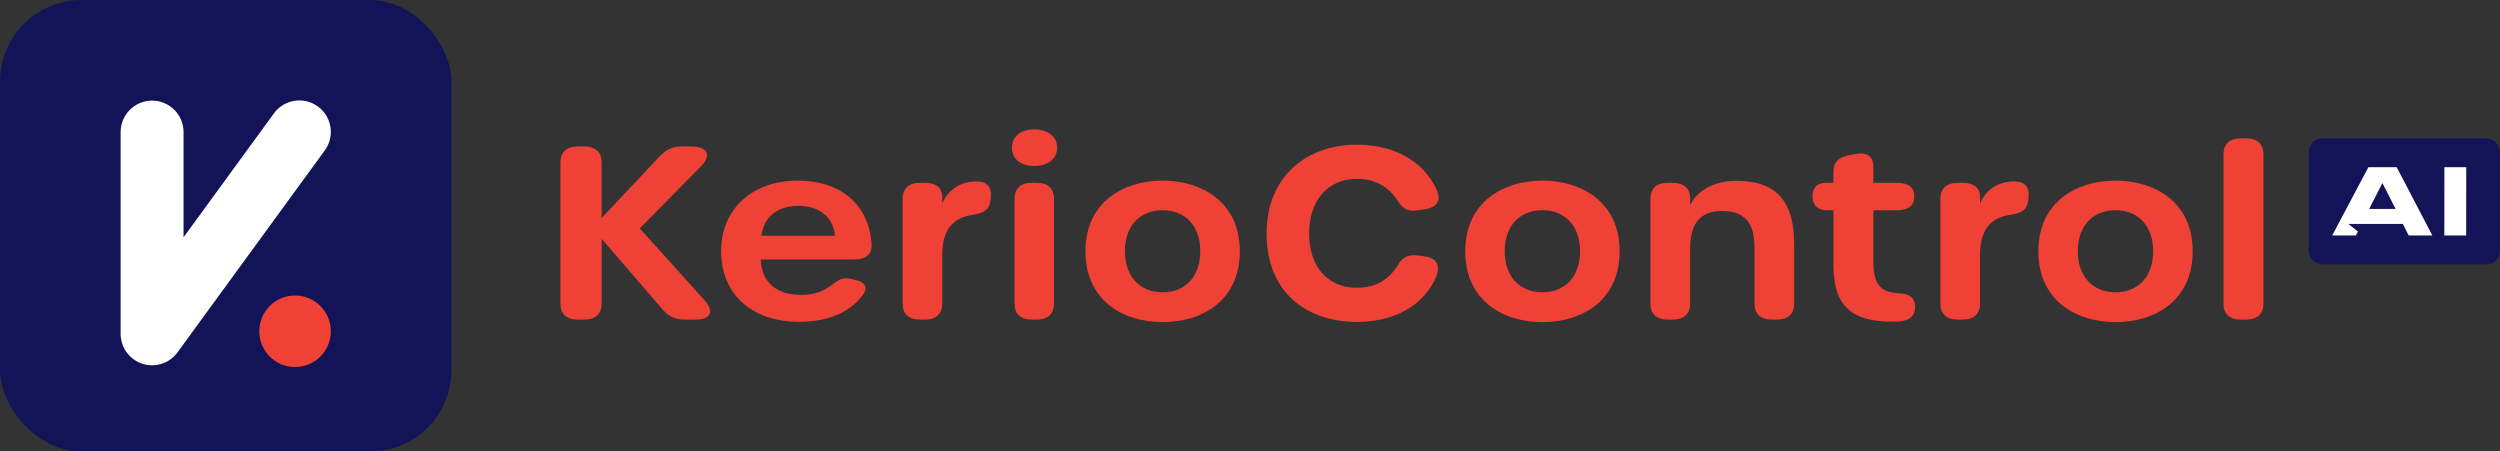
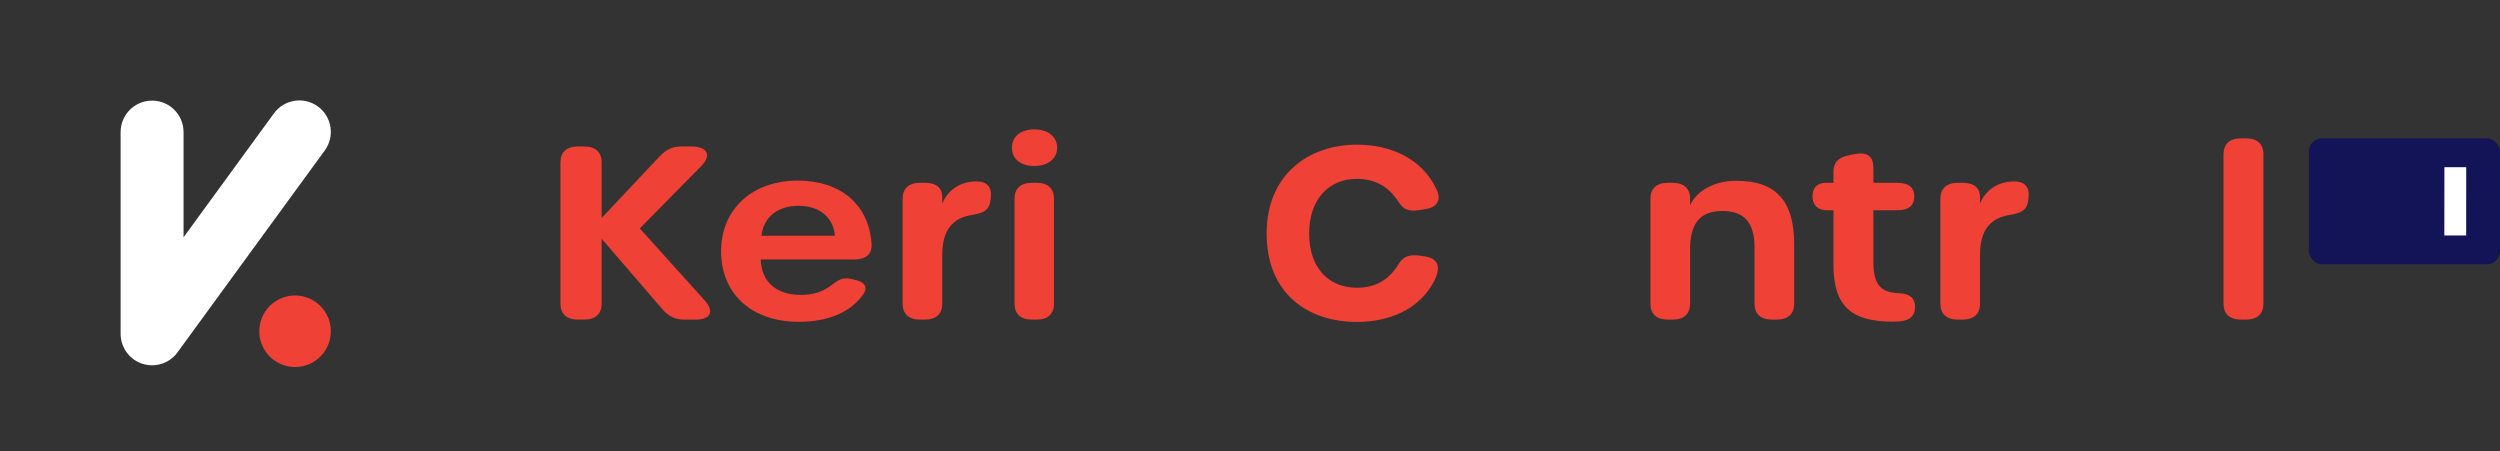
<svg xmlns="http://www.w3.org/2000/svg" id="Layer_2" viewBox="0 0 437.778 79.058">
  <rect x="0" y="0" width="437.778" height="79.058" fill="#333333" stroke="none" />
  <defs>
    <style>.cls-1{fill:#fff;}.cls-2{fill:#ef4136;}.cls-3{fill:#121457;}</style>
  </defs>
  <g id="Layer_1-2">
    <g>
      <g>
-         <rect class="cls-3" width="79.053" height="79.058" rx="14.275" ry="14.275" />
        <g>
          <path class="cls-1" d="m30.809,62.042c.029-.034.058-.067.086-.101.022-.027.043-.054.064-.081.037-.047.074-.094.109-.142.004-.006.009-.012.014-.018l25.791-35.357c1.793-2.458,1.254-5.905-1.204-7.698h-0c-2.458-1.793-5.905-1.254-7.698,1.204l-15.83,21.702v-18.423c0-3.043-2.467-5.51-5.51-5.51h0c-3.043,0-5.51,2.467-5.51,5.51v35.325c0,.01.001.02.001.03 0.0.047.002.093.004.14.001.048.002.096.005.143.001.025.004.05.006.075.055.784.273,1.523.622,2.183.007.012.013.025.019.038.026.048.053.095.08.142.019.033.037.066.056.098.016.026.033.052.049.078.032.051.064.103.098.153.002.003.005.007.007.01.188.278.404.541.646.785.007.007.014.015.022.022.027.027.055.053.083.079.04.038.079.076.12.113.015.014.031.026.046.04.056.049.112.098.169.144.008.007.017.013.025.02.066.053.132.104.2.154.002.001.003.002.004.003h0c.004.003.009.006.013.009.07.051.141.1.213.147.008.005.016.01.024.015.069.045.139.088.209.13.012.007.024.014.036.021.066.038.133.075.201.111.016.009.033.017.049.025.063.032.127.064.192.093.021.01.042.019.063.028.06.027.121.053.182.078.025.01.05.02.076.03.057.022.115.044.173.064.029.01.059.02.088.03.054.018.109.035.164.052.034.01.067.019.101.029.051.014.103.028.155.04.038.009.076.018.114.026.048.011.096.021.145.03.043.008.086.016.129.023.044.007.089.015.133.021.048.007.096.013.144.018.041.005.082.01.123.013.052.005.105.009.157.012.038.003.077.005.115.007.054.002.108.003.162.004.029 0.0.057.002.086.002h0c.01,0,.02-.001.03-.001.047-0.0.095-.002.142-.004.047-.001.094-.002.141-.005.028-.002.055-.004.083-.006.694-.049,1.353-.226,1.952-.509.007-.003.014-.006.021-.009.052-.025.102-.051.153-.077.032-.016.063-.032.095-.048.027-.014.052-.03.079-.045.054-.03.108-.061.162-.093.001-.001.002-.001.003-.002.435-.264.838-.591,1.194-.98.009-.01.018-.019.027-.029.033-.037.065-.075.097-.112Z" />
          <path class="cls-2" d="m51.669,51.743c-3.459,0-6.264,2.804-6.264,6.264s2.804,6.264,6.264,6.264c3.459,0,6.264-2.804,6.264-6.264s-2.804-6.264-6.264-6.264Z" />
        </g>
      </g>
      <g>
        <path class="cls-2" d="m98.138,53.174v-24.736c0-1.798,1.08-2.789,3.045-2.789h1.125c1.965,0,3.045.991,3.045,2.789v9.731l10.145-10.777c1.107-1.155,2.191-1.743,3.804-1.743h1.723c2.724,0,3.719,1.422,1.794,3.401l-10.784,10.948,11.348,12.592c1.818,2.034.96,3.374-1.565,3.374h-2.01c-1.644,0-2.789-.629-3.808-1.798l-10.647-12.356v11.365c0,1.798-1.08,2.789-3.045,2.789h-1.125c-1.965,0-3.045-.991-3.045-2.789Z" />
        <path class="cls-2" d="m126.271,43.99c0-7.369,5.469-12.363,13.409-12.363,7.602,0,12.462,4.269,12.937,11.023.133,1.856-.947,2.789-3.045,2.789h-16.358c.12,3.924,2.745,6.2,6.997,6.2,2.365,0,3.917-.584,5.404-1.712,1.138-.858,1.839-1.432,3.421-1.08l.625.14c2.088.465,2.44,1.535,1.128,3.052-2.218,2.769-5.968,4.313-10.896,4.313-8.244,0-13.621-4.857-13.621-12.363Zm13.576-7.947c-3.555,0-6.087,1.815-6.515,5.24h12.872c-.273-3.199-2.652-5.24-6.357-5.24Z" />
        <path class="cls-2" d="m173.494,34.645l-.058.465c-.212,1.726-1.299,2.222-3.189,2.522-3.456.537-5.247,2.652-5.247,7.038v8.504c0,1.798-1.08,2.789-3.045,2.789h-.851c-1.965,0-3.045-.991-3.045-2.789v-18.372c0-1.798,1.08-2.789,3.045-2.789h.851c1.965,0,3.045.844,3.045,2.563v1.063c.762-1.883,2.642-3.869,6.033-3.869,1.863,0,2.683,1.063,2.461,2.875Z" />
        <path class="cls-2" d="m177.202,25.861c0-2.078,1.658-3.209,3.958-3.209,2.099,0,3.958,1.131,3.958,3.209,0,2.092-1.859,3.206-3.958,3.206-2.3,0-3.958-1.114-3.958-3.206Zm.455,27.313v-18.372c0-1.798,1.07-2.789,3.008-2.789h.889c1.938,0,3.008.991,3.008,2.789v18.372c0,1.798-1.07,2.789-3.008,2.789h-.889c-1.938,0-3.008-.991-3.008-2.789Z" />
-         <path class="cls-2" d="m190.074,43.99c0-8.627,6.689-12.363,13.515-12.363s13.515,3.736,13.515,12.363c0,8.709-6.658,12.417-13.515,12.417-6.843,0-13.515-3.708-13.515-12.417Zm20.104-.017c0-4.481-2.717-7.164-6.607-7.164-3.873,0-6.586,2.656-6.586,7.164,0,4.57,2.714,7.208,6.617,7.208,3.89,0,6.576-2.669,6.576-7.208Z" />
        <path class="cls-2" d="m221.8,40.889c0-10.288,7.301-15.555,15.818-15.555,5.729,0,11.375,2.297,13.959,7.878.861,1.856.041,3.093-1.948,3.408l-1.083.167c-1.935.304-2.823-.14-3.644-1.422-1.74-2.717-4.129-4.043-7.301-4.043-5.018,0-8.357,3.702-8.357,9.567,0,5.879,3.295,9.499,8.357,9.499,3.233,0,5.636-1.357,7.318-4.16.759-1.265,1.846-1.747,3.685-1.459l1.083.167c2.099.328,2.707,1.812,1.48,4.221-2.598,5.117-8.066,7.222-13.549,7.222-8.579,0-15.818-4.949-15.818-15.49Z" />
-         <path class="cls-2" d="m256.581,43.99c0-8.627,6.689-12.363,13.515-12.363s13.515,3.736,13.515,12.363c0,8.709-6.658,12.417-13.515,12.417-6.843,0-13.515-3.708-13.515-12.417Zm20.104-.017c0-4.481-2.717-7.164-6.607-7.164-3.873,0-6.586,2.656-6.586,7.164,0,4.57,2.714,7.208,6.617,7.208,3.89,0,6.576-2.669,6.576-7.208Z" />
        <path class="cls-2" d="m314.177,42.79v10.384c0,1.798-1.08,2.789-3.045,2.789h-.851c-1.965,0-3.045-.991-3.045-2.789v-9.799c0-4.399-1.767-6.426-5.674-6.426-4.026,0-5.612,2.362-5.612,6.788v9.437c0,1.798-1.08,2.789-3.045,2.789h-.851c-1.965,0-3.045-.991-3.045-2.789v-18.372c0-1.798,1.08-2.789,3.045-2.789h.851c1.965,0,3.045.991,3.045,2.704v1.21c1.152-2.468,4.143-4.272,8.077-4.272,7.027,0,10.151,3.568,10.151,11.136Z" />
        <path class="cls-2" d="m321.058,46.416v-9.594h-1.118c-1.644,0-2.553-.916-2.553-2.423,0-1.548.848-2.386,2.341-2.386h1.33v-1.928c0-1.671.848-2.54,2.837-2.929l.803-.157c2.334-.455,3.35.386,3.35,2.386v2.628h4.119c2.116,0,3.045.837,3.045,2.386,0,1.559-.93,2.423-3.045,2.423h-4.119v9.023c0,3.958,1.261,5.394,4.508,5.503,1.644.051,2.704.714,2.792,2.15.096,1.572-.687,2.594-2.618,2.772-.451.041-.899.055-1.312.055-7.099,0-10.36-2.608-10.36-9.909Z" />
        <path class="cls-2" d="m355.217,34.645l-.058.465c-.212,1.726-1.295,2.222-3.189,2.522-3.456.537-5.247,2.652-5.247,7.038v8.504c0,1.798-1.08,2.789-3.045,2.789h-.851c-1.965,0-3.045-.991-3.045-2.789v-18.372c0-1.798,1.08-2.789,3.045-2.789h.851c1.965,0,3.045.844,3.045,2.563v1.063c.762-1.883,2.642-3.869,6.033-3.869,1.863,0,2.683,1.063,2.461,2.875Z" />
-         <path class="cls-2" d="m356.936,43.99c0-8.627,6.689-12.363,13.515-12.363s13.515,3.736,13.515,12.363c0,8.709-6.658,12.417-13.515,12.417-6.843,0-13.515-3.708-13.515-12.417Zm20.104-.017c0-4.481-2.717-7.164-6.607-7.164-3.873,0-6.586,2.656-6.586,7.164,0,4.57,2.714,7.208,6.617,7.208,3.89,0,6.576-2.669,6.576-7.208Z" />
        <path class="cls-2" d="m389.362,53.174v-26.161c0-1.798,1.08-2.786,3.045-2.786h.899c1.962,0,3.042.988,3.042,2.786v26.161c0,1.798-1.08,2.789-3.042,2.789h-.899c-1.965,0-3.045-.991-3.045-2.789Z" />
      </g>
      <g>
        <rect class="cls-3" x="404.3" y="24.227" width="33.478" height="22.058" rx="2.312" ry="2.312" />
        <g>
-           <path class="cls-1" d="m414.733,29.274l-6.342,11.963h4.161l.353-.699-1.688-1.329h4.802-.001,4.751l1.02,2.028h4.143l-6.248-11.963h-4.95Zm2.455,2.78l2.31,4.538h-4.628l2.317-4.538Z" />
          <path class="cls-1" d="m428.043,29.274l-.011,11.963h3.82l.011-11.963h-3.82Z" />
        </g>
      </g>
    </g>
  </g>
</svg>